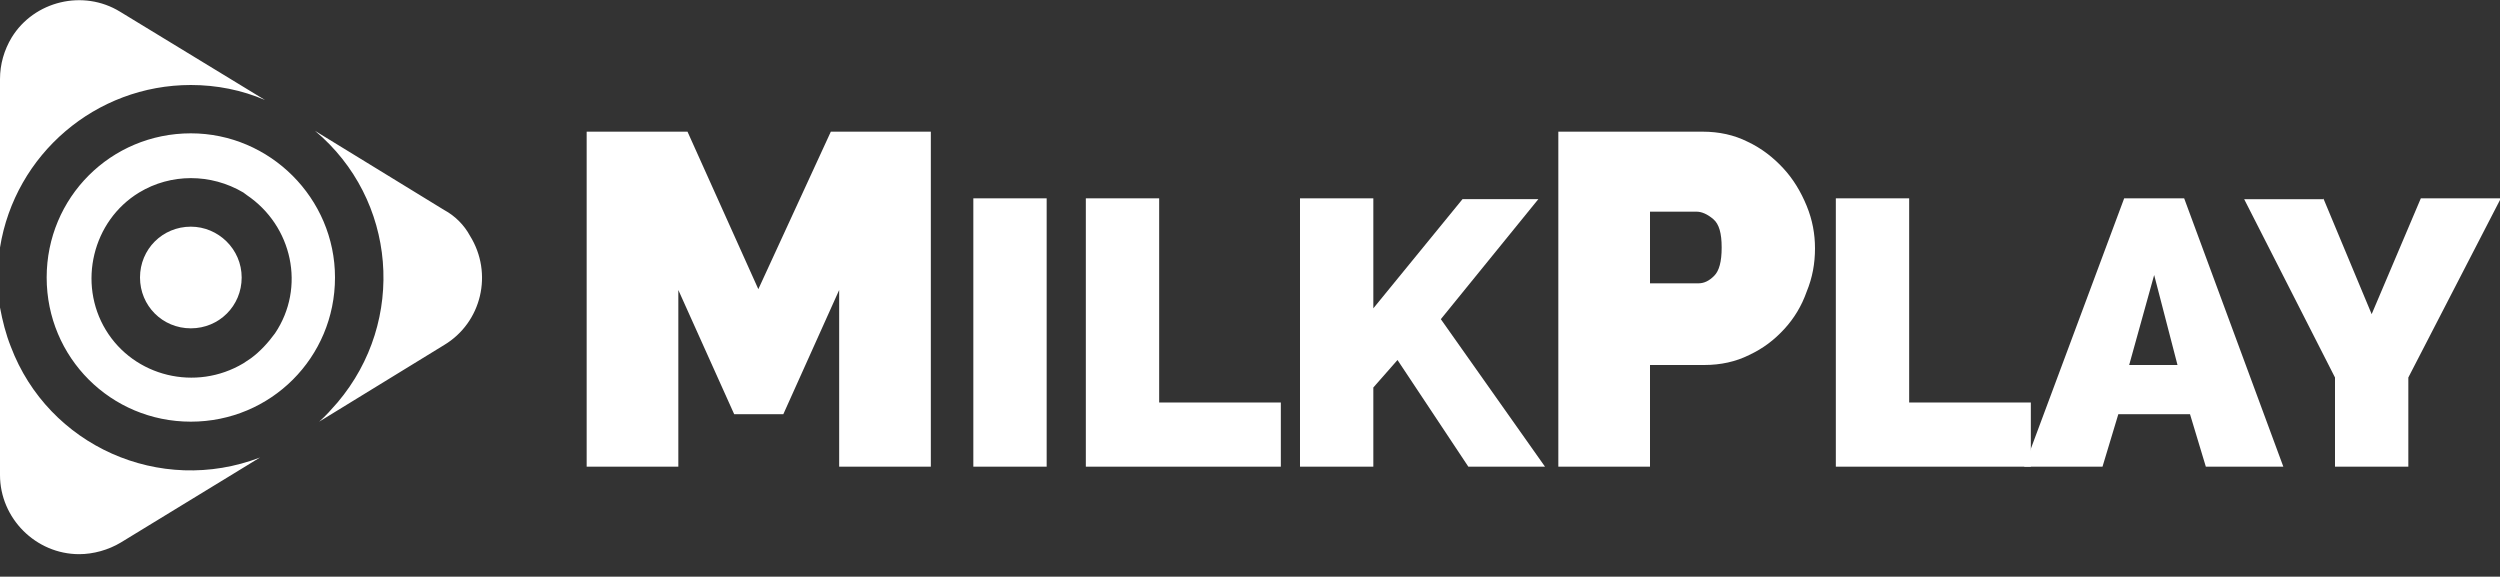
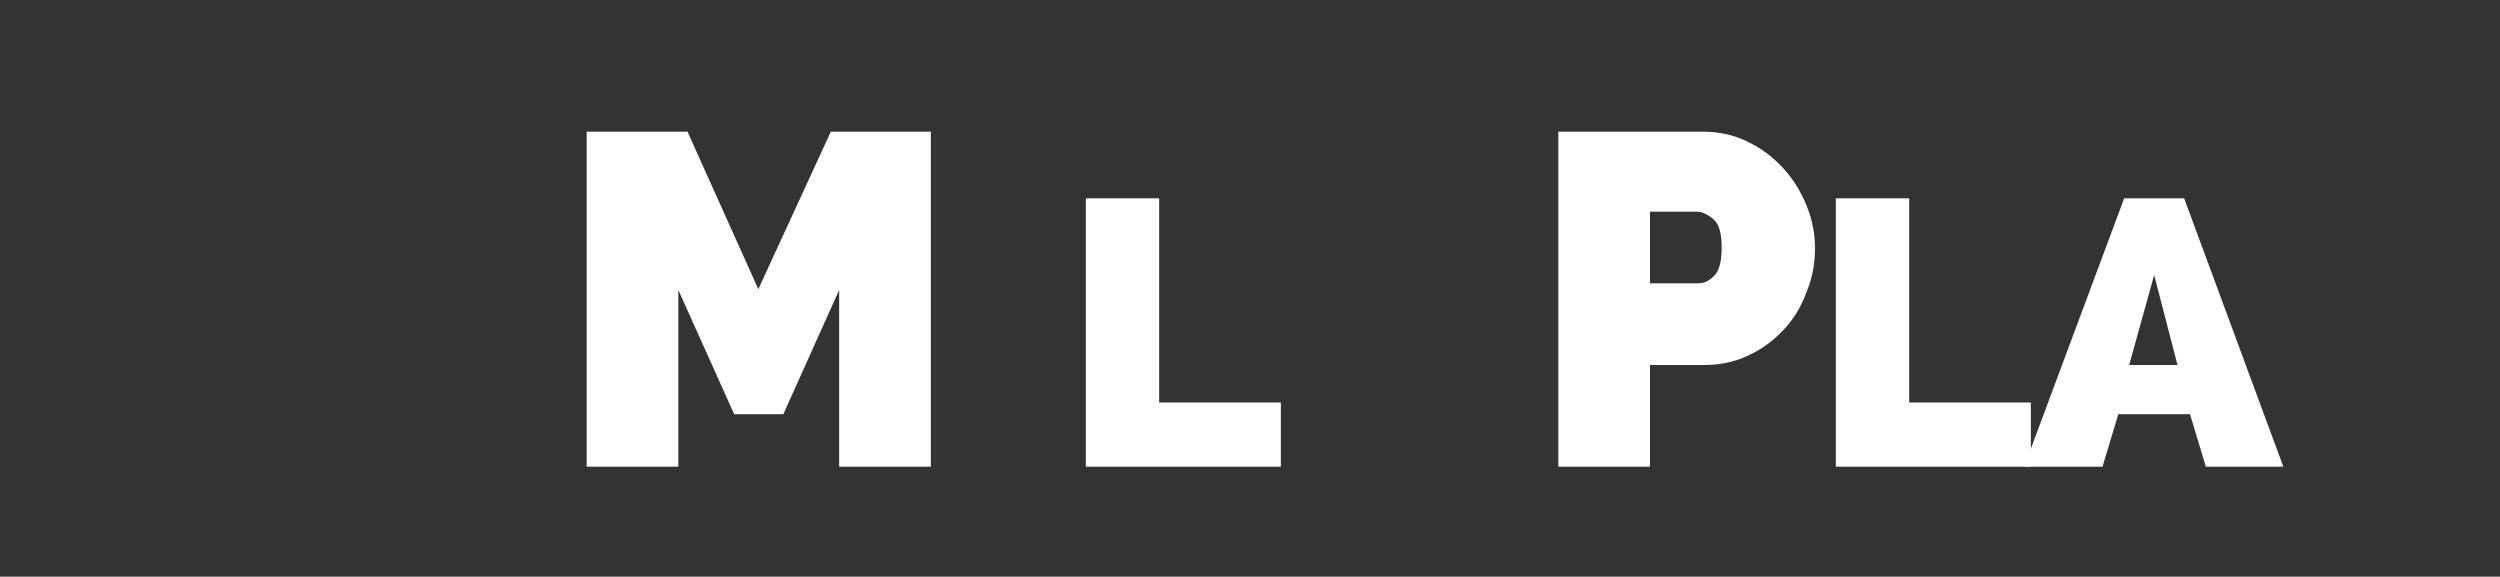
<svg xmlns="http://www.w3.org/2000/svg" version="1.1" id="Camada_1" x="0px" y="0px" viewBox="0 0 300 69.2" style="enable-background:new 0 0 300 69.2;" xml:space="preserve">
  <rect x="0" y="0" width="300" height="69.2" fill="#333333" stroke="none" />
  <style type="text/css">
	.st0{enable-background:new    ;}
	.st1{fill:#FFFFFF;}
	.st2{fill-rule:evenodd;clip-rule:evenodd;fill:#FFFFFF;}
</style>
  <g>
    <g class="st0">
      <path class="st1" d="M100.7,56V34.8l-6.7,14.9h-5.9l-6.7-14.9V56h-11V15.8h12.1L91,34.7l8.7-18.9h12V56H100.7z" />
    </g>
    <g class="st0">
-       <path class="st1" d="M116.8,56V23.8h8.8V56H116.8z" />
      <path class="st1" d="M130.3,56V23.8h8.8v24.5h14.6V56H130.3z" />
-       <path class="st1" d="M156,56V23.8h8.8V37l10.7-13.1h9.1l-11.7,14.4L185.4,56h-9.2l-8.5-12.8l-2.9,3.3V56H156z" />
    </g>
    <g class="st0">
      <path class="st1" d="M187,56V15.8h17.3c2,0,3.8,0.4,5.4,1.2c1.7,0.8,3.1,1.9,4.3,3.2s2.1,2.8,2.8,4.5c0.7,1.7,1,3.4,1,5.1    c0,1.8-0.3,3.5-1,5.2c-0.6,1.7-1.5,3.2-2.7,4.5c-1.2,1.3-2.5,2.3-4.2,3.1c-1.6,0.8-3.4,1.2-5.4,1.2H198V56H187z M198,34h5.8    c0.7,0,1.3-0.3,1.9-0.9c0.6-0.6,0.9-1.7,0.9-3.4c0-1.7-0.3-2.8-1-3.4c-0.7-0.6-1.4-0.9-2-0.9H198V34z" />
    </g>
    <g class="st0">
      <path class="st1" d="M220.3,56V23.8h8.8v24.5h14.6V56H220.3z" />
      <path class="st1" d="M242.9,56l12-32.2h7.2L274,56h-9.3l-1.9-6.3h-8.6l-1.9,6.3H242.9z M258.5,33l-3,10.8h5.8L258.5,33z" />
-       <path class="st1" d="M278.8,23.8l5.8,13.9l5.9-13.9h9.6l-11.1,21.5V56h-8.8V45.3l-10.9-21.4H278.8z" />
    </g>
    <g id="Grupo_6_00000078734278111105752100000013594297244702685848_">
-       <path id="Caminho_19_00000140004600059417223660000014085475755849480364_" class="st2" d="M29,33.3c0,3.4-2.7,6.1-6.1,6.1    c-3.4,0-6.1-2.7-6.1-6.1c0-3.4,2.7-6.1,6.1-6.1c0,0,0,0,0,0C26.2,27.2,29,29.9,29,33.3" />
-       <path id="Caminho_20_00000093876991114120404650000000892870294471151783_" class="st2" d="M53.3,25.2l-15.5-9.5    c9.8,8.2,11,22.8,2.7,32.6c-0.7,0.8-1.4,1.6-2.2,2.3l15-9.2c4.5-2.7,5.9-8.6,3.1-13.1C55.7,27,54.6,25.9,53.3,25.2 M22.9,16    c-9.6,0-17.3,7.7-17.3,17.3c0,9.6,7.7,17.3,17.3,17.3c9.6,0,17.3-7.7,17.3-17.3c0,0,0,0,0,0C40.2,23.8,32.4,16,22.9,16    C22.9,16,22.9,16,22.9,16 M30.1,43c-0.3,0.2-0.6,0.4-0.9,0.6c-5.7,3.4-13.1,1.6-16.5-4s-1.6-13.1,4-16.5c3.8-2.3,8.6-2.3,12.5,0    c0.1,0.1,0.3,0.2,0.4,0.3c5.5,3.7,7.1,11.1,3.4,16.6C32.2,41.1,31.2,42.2,30.1,43 M22.9,10.2c3.1,0,6.1,0.6,8.9,1.8L14.4,1.4    C10-1.3,4.1,0.1,1.4,4.5C0.5,6,0,7.7,0,9.5v20.2C1.8,18.5,11.5,10.2,22.9,10.2 M0,36.9V57c0,5.2,4.3,9.5,9.5,9.5    c1.7,0,3.5-0.5,5-1.4l16.7-10.2C19.2,59.5,5.8,53.5,1.3,41.6C0.7,40.1,0.3,38.5,0,36.9" />
-     </g>
+       </g>
  </g>
</svg>